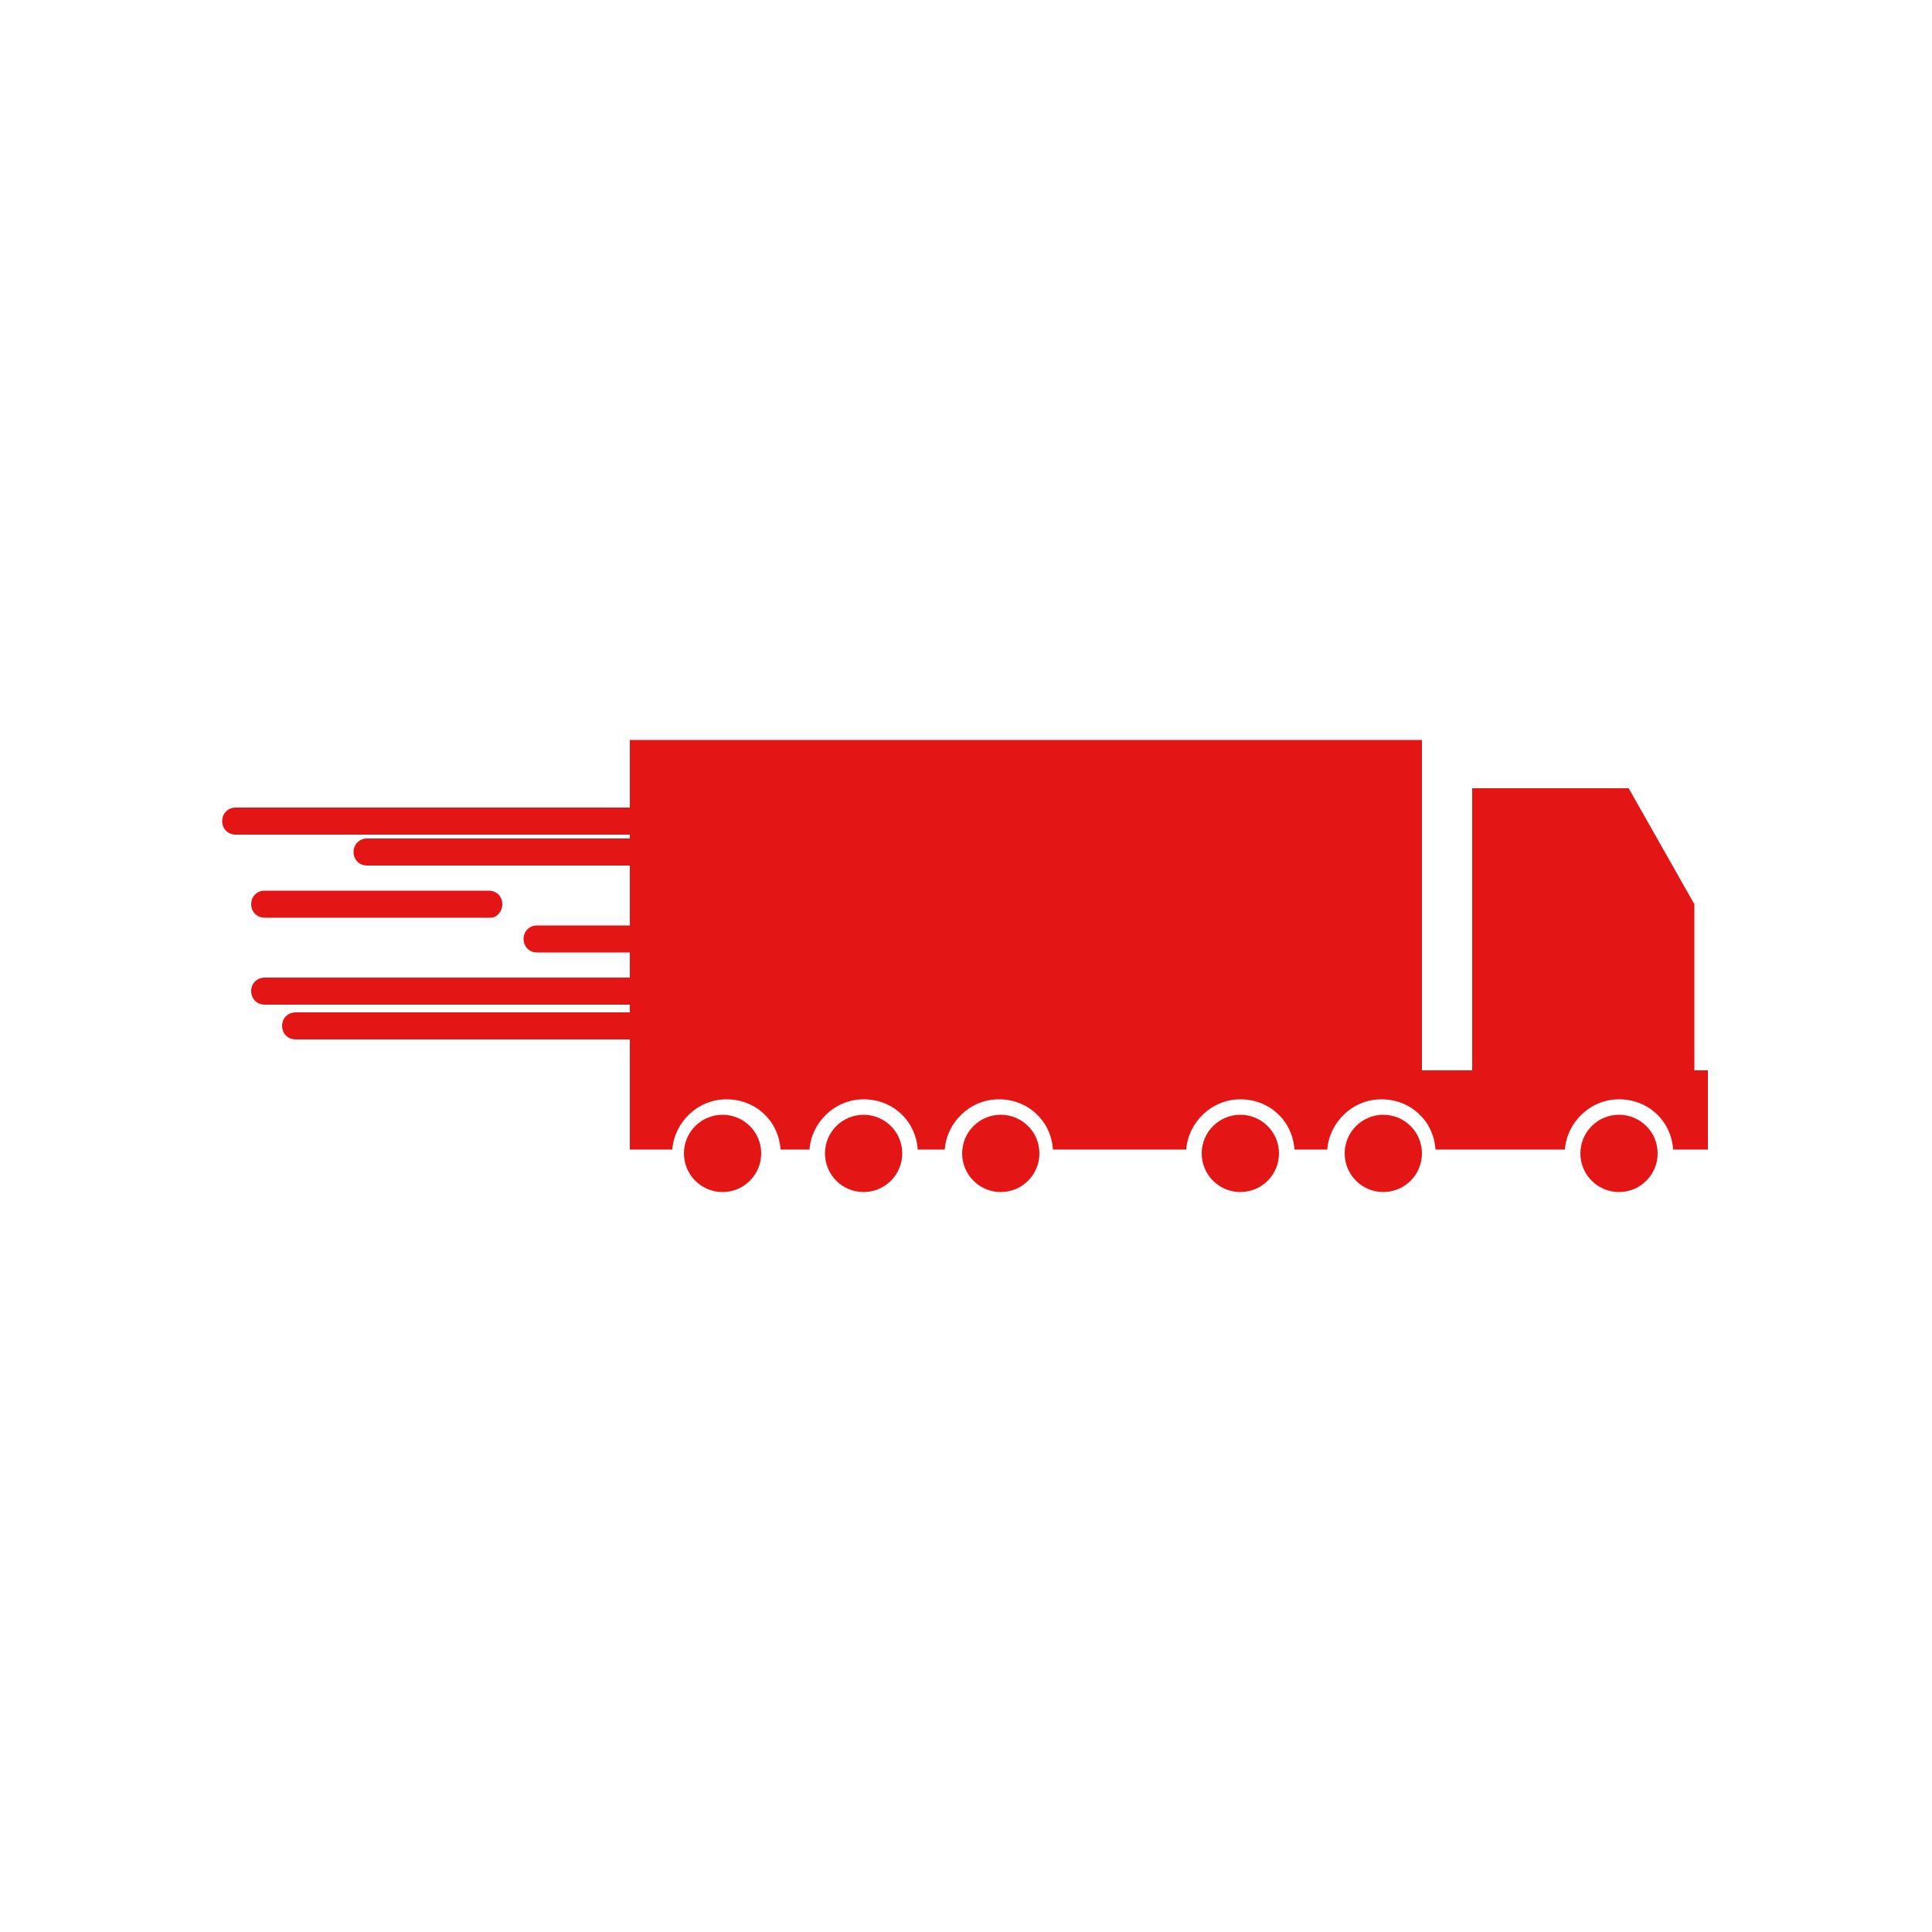
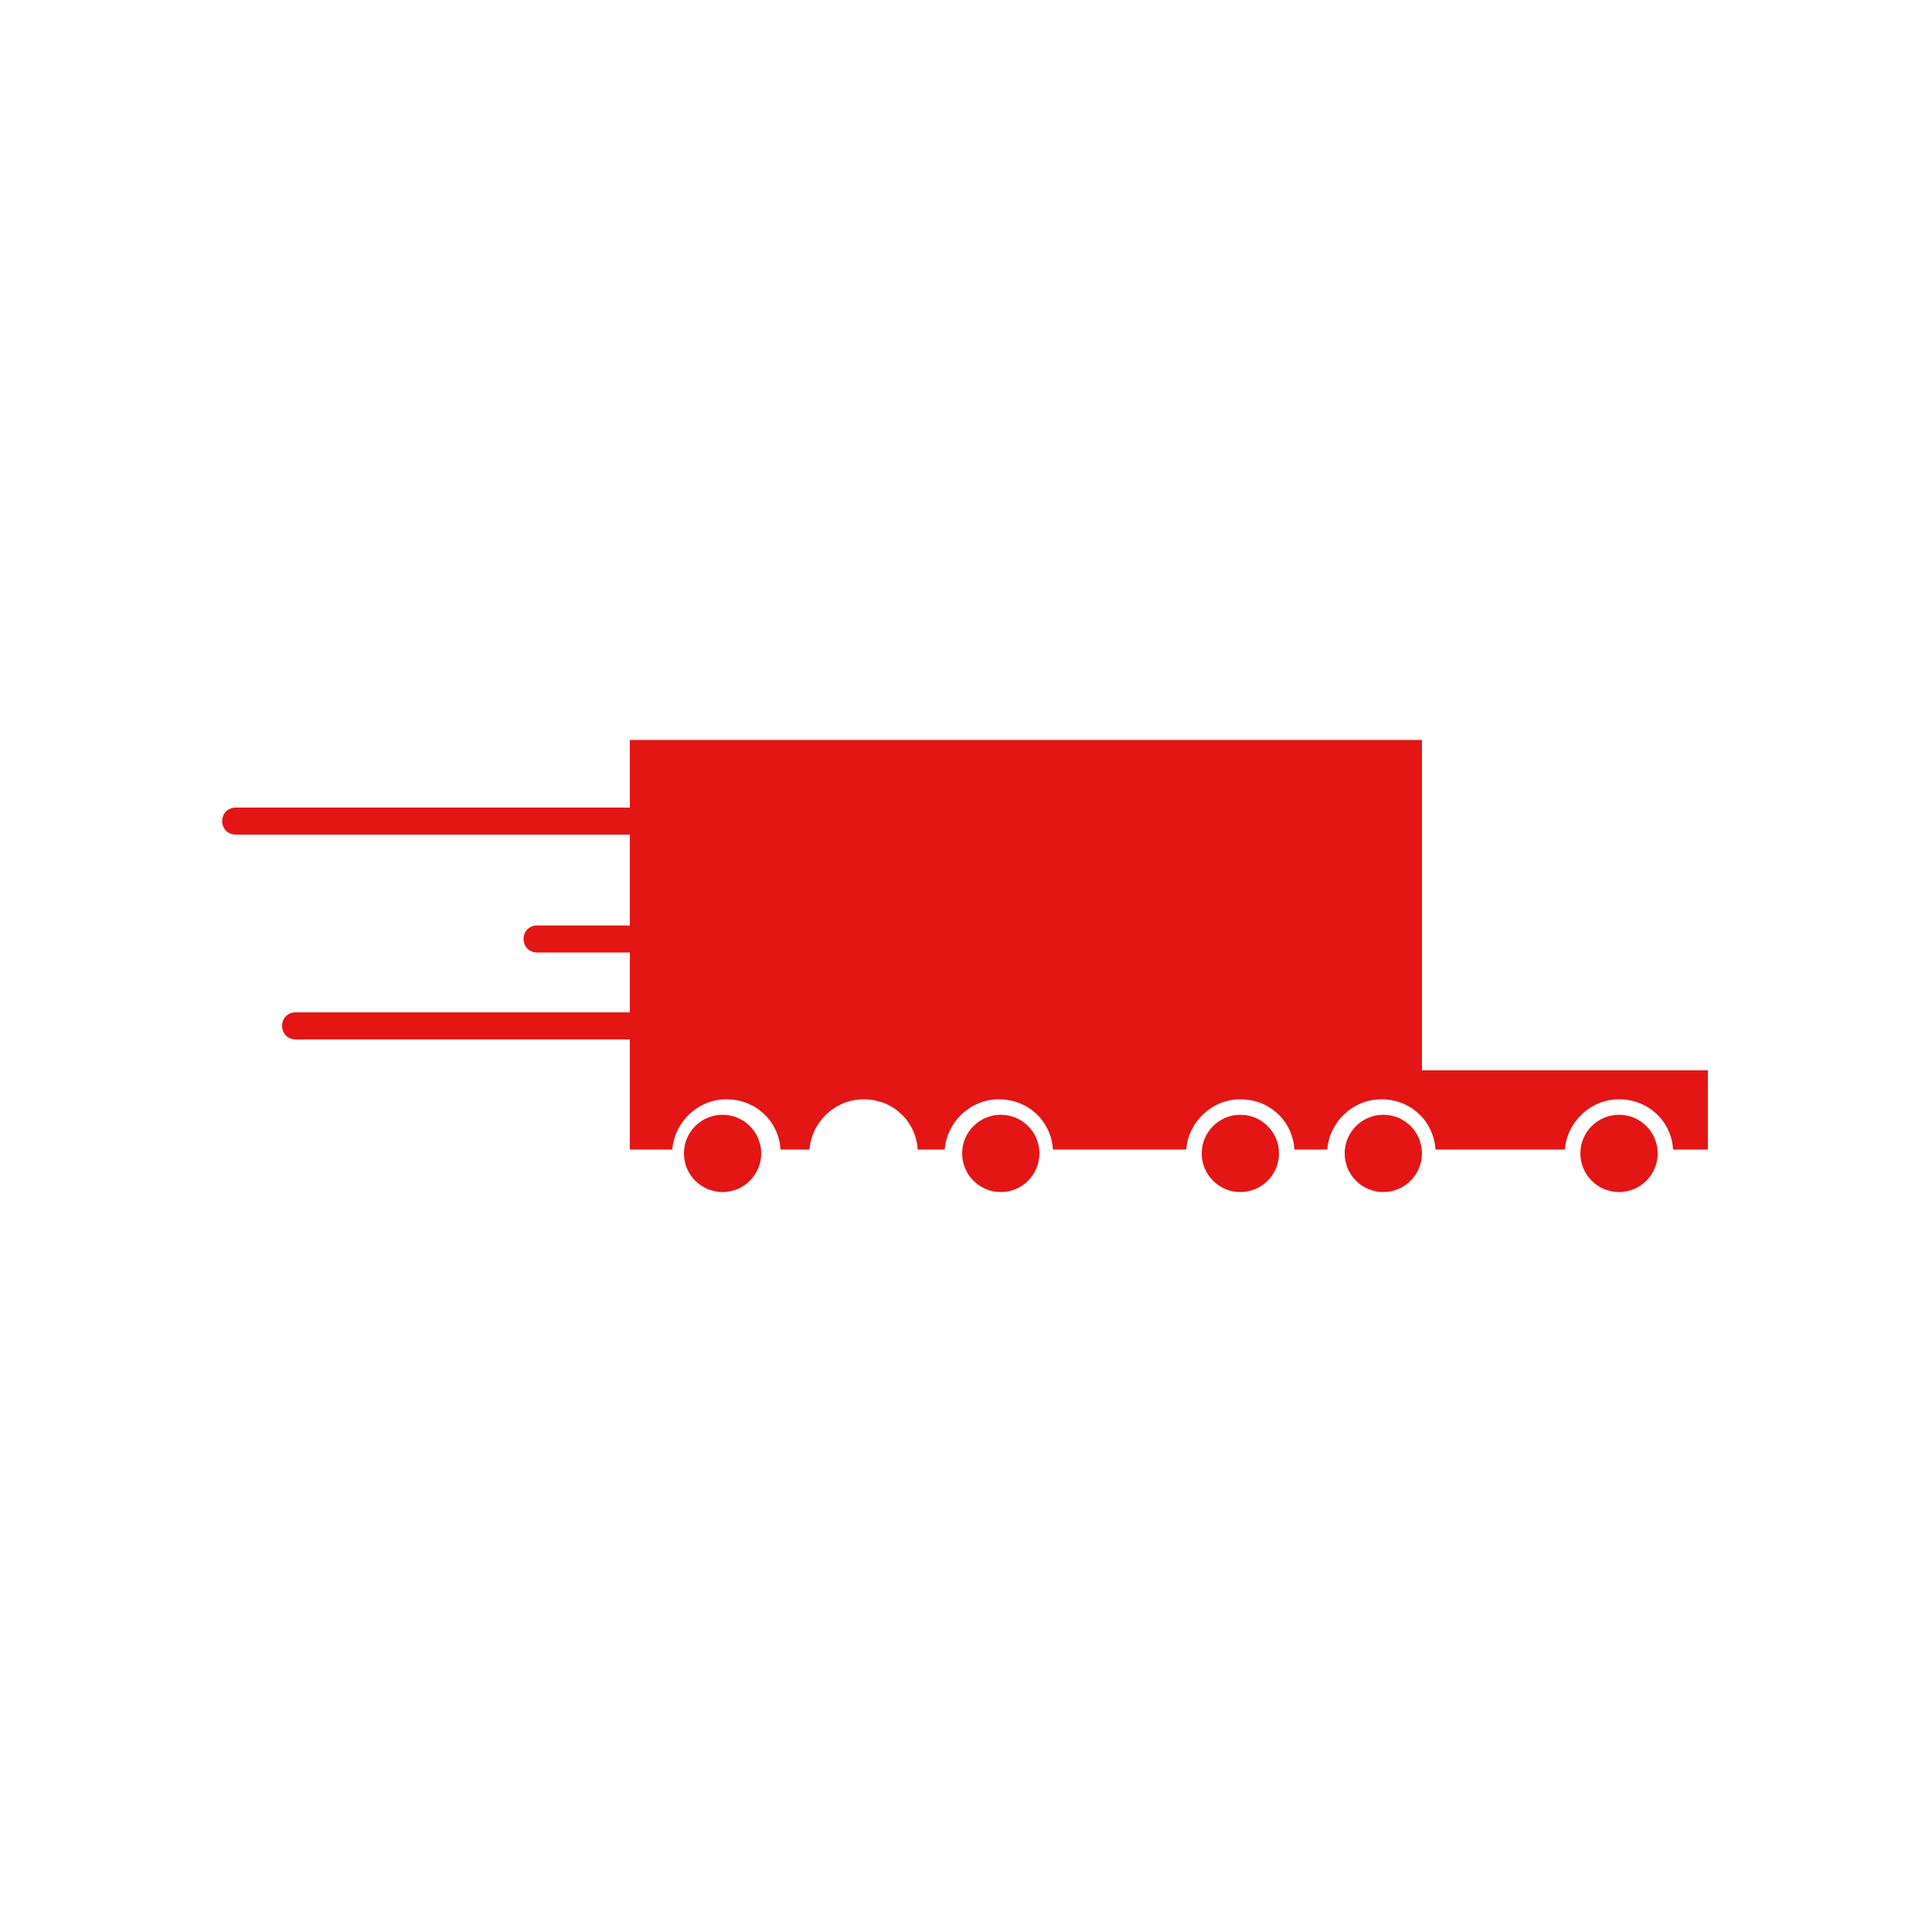
<svg xmlns="http://www.w3.org/2000/svg" version="1.1" id="Layer_1" x="0px" y="0px" viewBox="0 0 100 100" style="enable-background:new 0 0 100 100;" xml:space="preserve">
  <style type="text/css">
	.st0{fill:#E41515;}
</style>
  <g>
    <g>
      <circle class="st0" cx="83.8" cy="59.7" r="2" />
      <circle class="st0" cx="71.6" cy="59.7" r="2" />
      <circle class="st0" cx="64.2" cy="59.7" r="2" />
      <circle class="st0" cx="51.8" cy="59.7" r="2" />
-       <circle class="st0" cx="44.7" cy="59.7" r="2" />
      <circle class="st0" cx="37.4" cy="59.7" r="2" />
      <rect x="32.6" y="38.3" class="st0" width="41" height="17.3" />
-       <polygon class="st0" points="76.2,40.8 84.3,40.8 87.7,46.8 87.7,55.5 76.2,55.5   " />
      <path class="st0" d="M32.6,55.4v4.1h2.2c0.1-1.4,1.3-2.6,2.8-2.6s2.7,1.1,2.8,2.6h1.5c0.1-1.4,1.3-2.6,2.8-2.6s2.7,1.1,2.8,2.6    h1.4c0.1-1.4,1.3-2.6,2.8-2.6s2.7,1.1,2.8,2.6h6.9c0.1-1.4,1.3-2.6,2.8-2.6s2.7,1.1,2.8,2.6h1.7c0.1-1.4,1.3-2.6,2.8-2.6    s2.7,1.1,2.8,2.6H81c0.1-1.4,1.3-2.6,2.8-2.6s2.7,1.1,2.8,2.6h1.8v-4.1H32.7H32.6z" />
    </g>
    <path class="st0" d="M35.7,43.2H12.2c-0.4,0-0.7-0.3-0.7-0.7s0.3-0.7,0.7-0.7h23.4c0.4,0,0.7,0.3,0.7,0.7S36,43.2,35.7,43.2z" />
-     <path class="st0" d="M42.4,44.8H19c-0.4,0-0.7-0.3-0.7-0.7s0.3-0.7,0.7-0.7h23.4c0.4,0,0.7,0.3,0.7,0.7S42.8,44.8,42.4,44.8z" />
-     <path class="st0" d="M25.4,47.5H13.7c-0.4,0-0.7-0.3-0.7-0.7c0-0.4,0.3-0.7,0.7-0.7h11.6c0.4,0,0.7,0.3,0.7,0.7   C26,47.2,25.7,47.5,25.4,47.5z" />
    <path class="st0" d="M38.7,53.8H15.3c-0.4,0-0.7-0.3-0.7-0.7c0-0.4,0.3-0.7,0.7-0.7h23.4c0.4,0,0.7,0.3,0.7,0.7   C39.4,53.5,39.1,53.8,38.7,53.8z" />
-     <path class="st0" d="M37.2,52H13.7c-0.4,0-0.7-0.3-0.7-0.7c0-0.4,0.3-0.7,0.7-0.7h23.4c0.4,0,0.7,0.3,0.7,0.7   C37.8,51.7,37.5,52,37.2,52z" />
    <path class="st0" d="M39.4,49.3H27.8c-0.4,0-0.7-0.3-0.7-0.7s0.3-0.7,0.7-0.7h11.6c0.4,0,0.7,0.3,0.7,0.7S39.8,49.3,39.4,49.3z" />
  </g>
</svg>